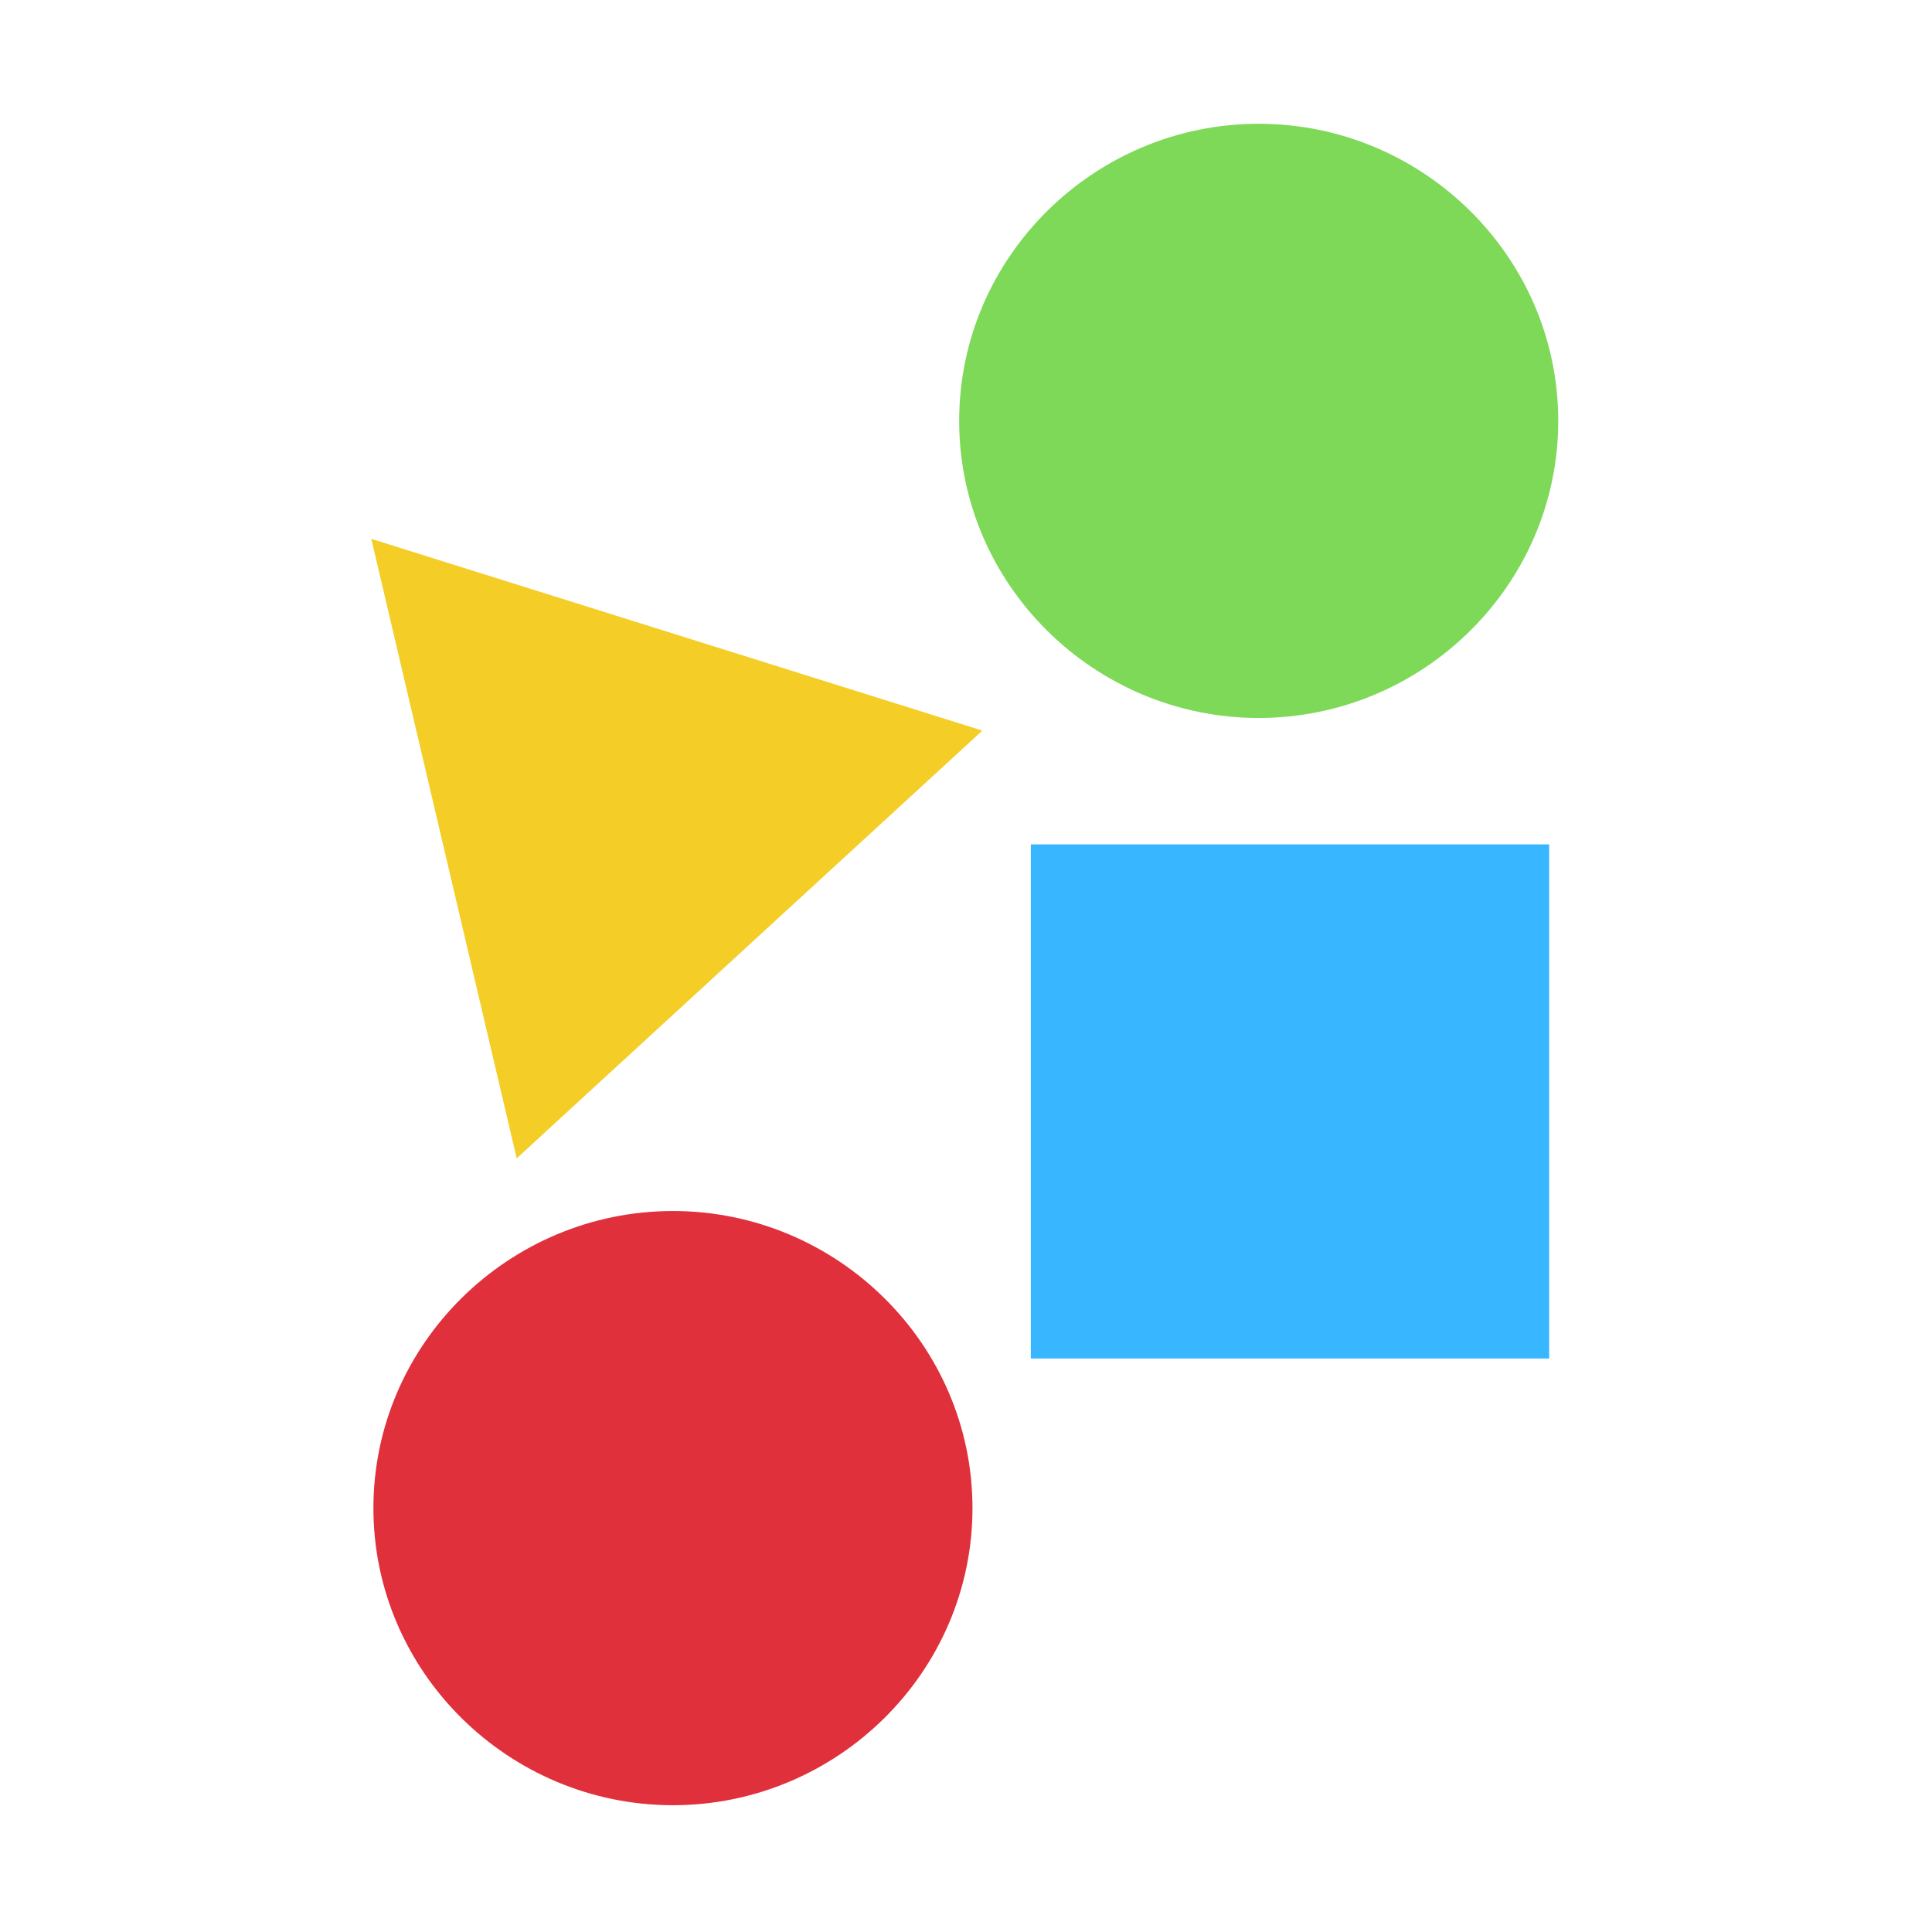
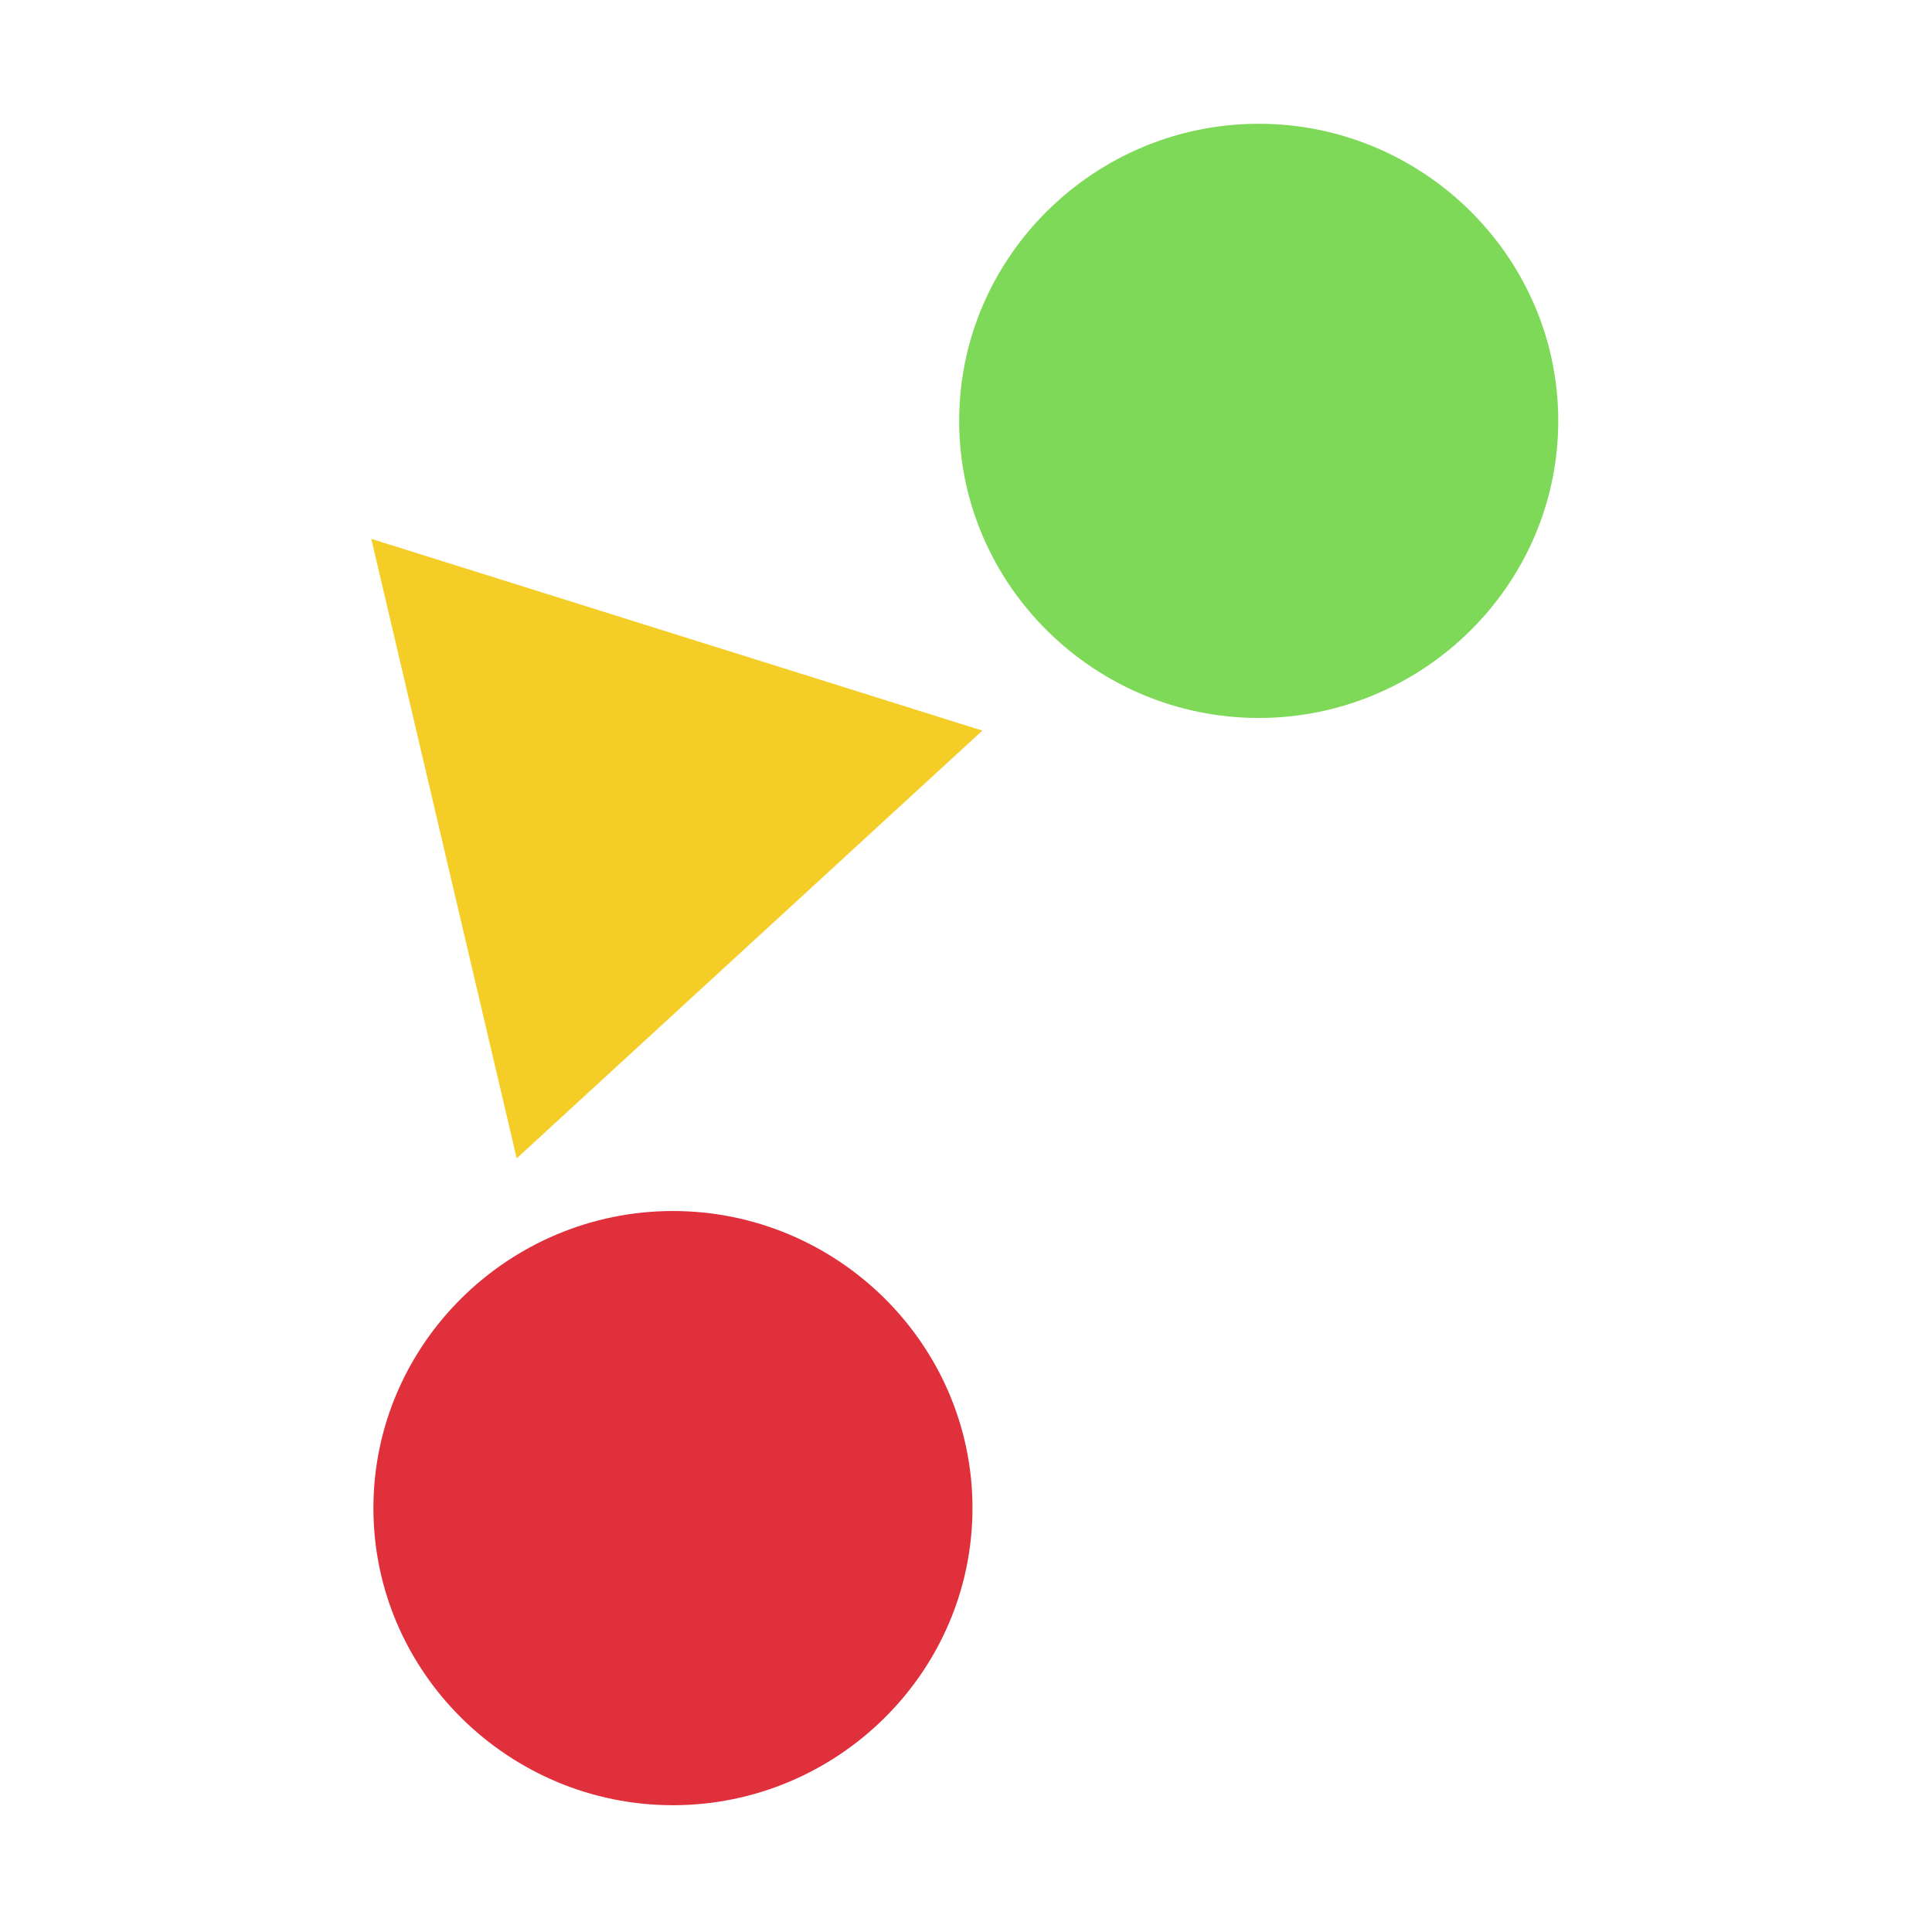
<svg xmlns="http://www.w3.org/2000/svg" width="640" height="640" viewBox="0 0 640 640" fill="none">
-   <path d="M341.472 279.714H513.179V450.025H341.472V279.714Z" fill="#38B6FF" />
  <path d="M317.74 139.417C317.74 85.063 362.61 41 416.964 41C471.319 41 516.188 85.063 516.188 139.417C516.188 193.772 471.319 237.835 416.964 237.835C362.61 237.835 317.74 193.772 317.74 139.417Z" fill="#7ED958" />
  <path d="M123.698 499.583C123.698 445.228 168.568 401.165 222.922 401.165C277.276 401.165 322.146 445.228 322.146 499.583C322.146 553.937 277.276 598 222.922 598C168.568 598 123.698 553.937 123.698 499.583Z" fill="#E0303B" />
-   <path d="M171.162 383.716L123 178.505L325.418 242.023L171.162 383.716Z" fill="#F4CD27" />
+   <path d="M171.162 383.716L123 178.505L325.418 242.023L171.162 383.716" fill="#F4CD27" />
</svg>